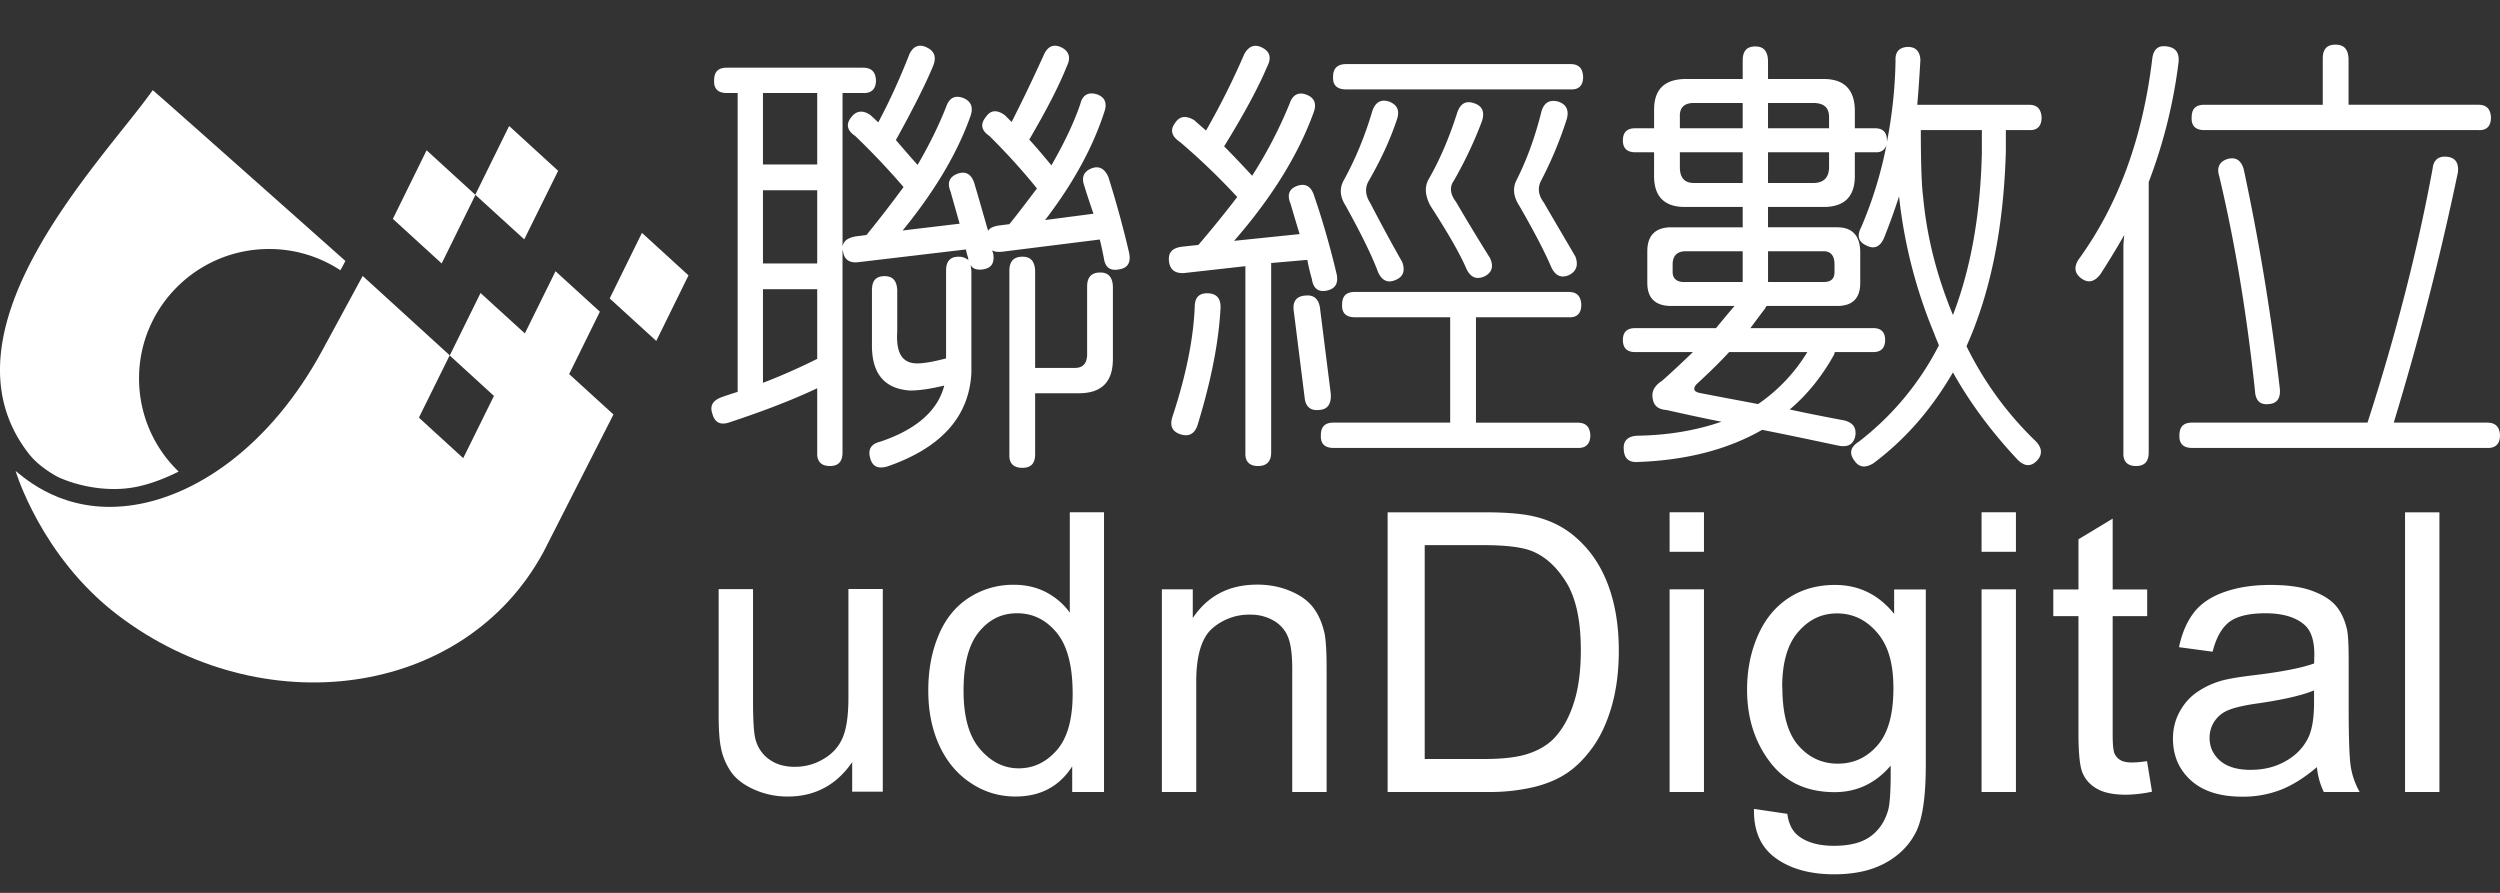
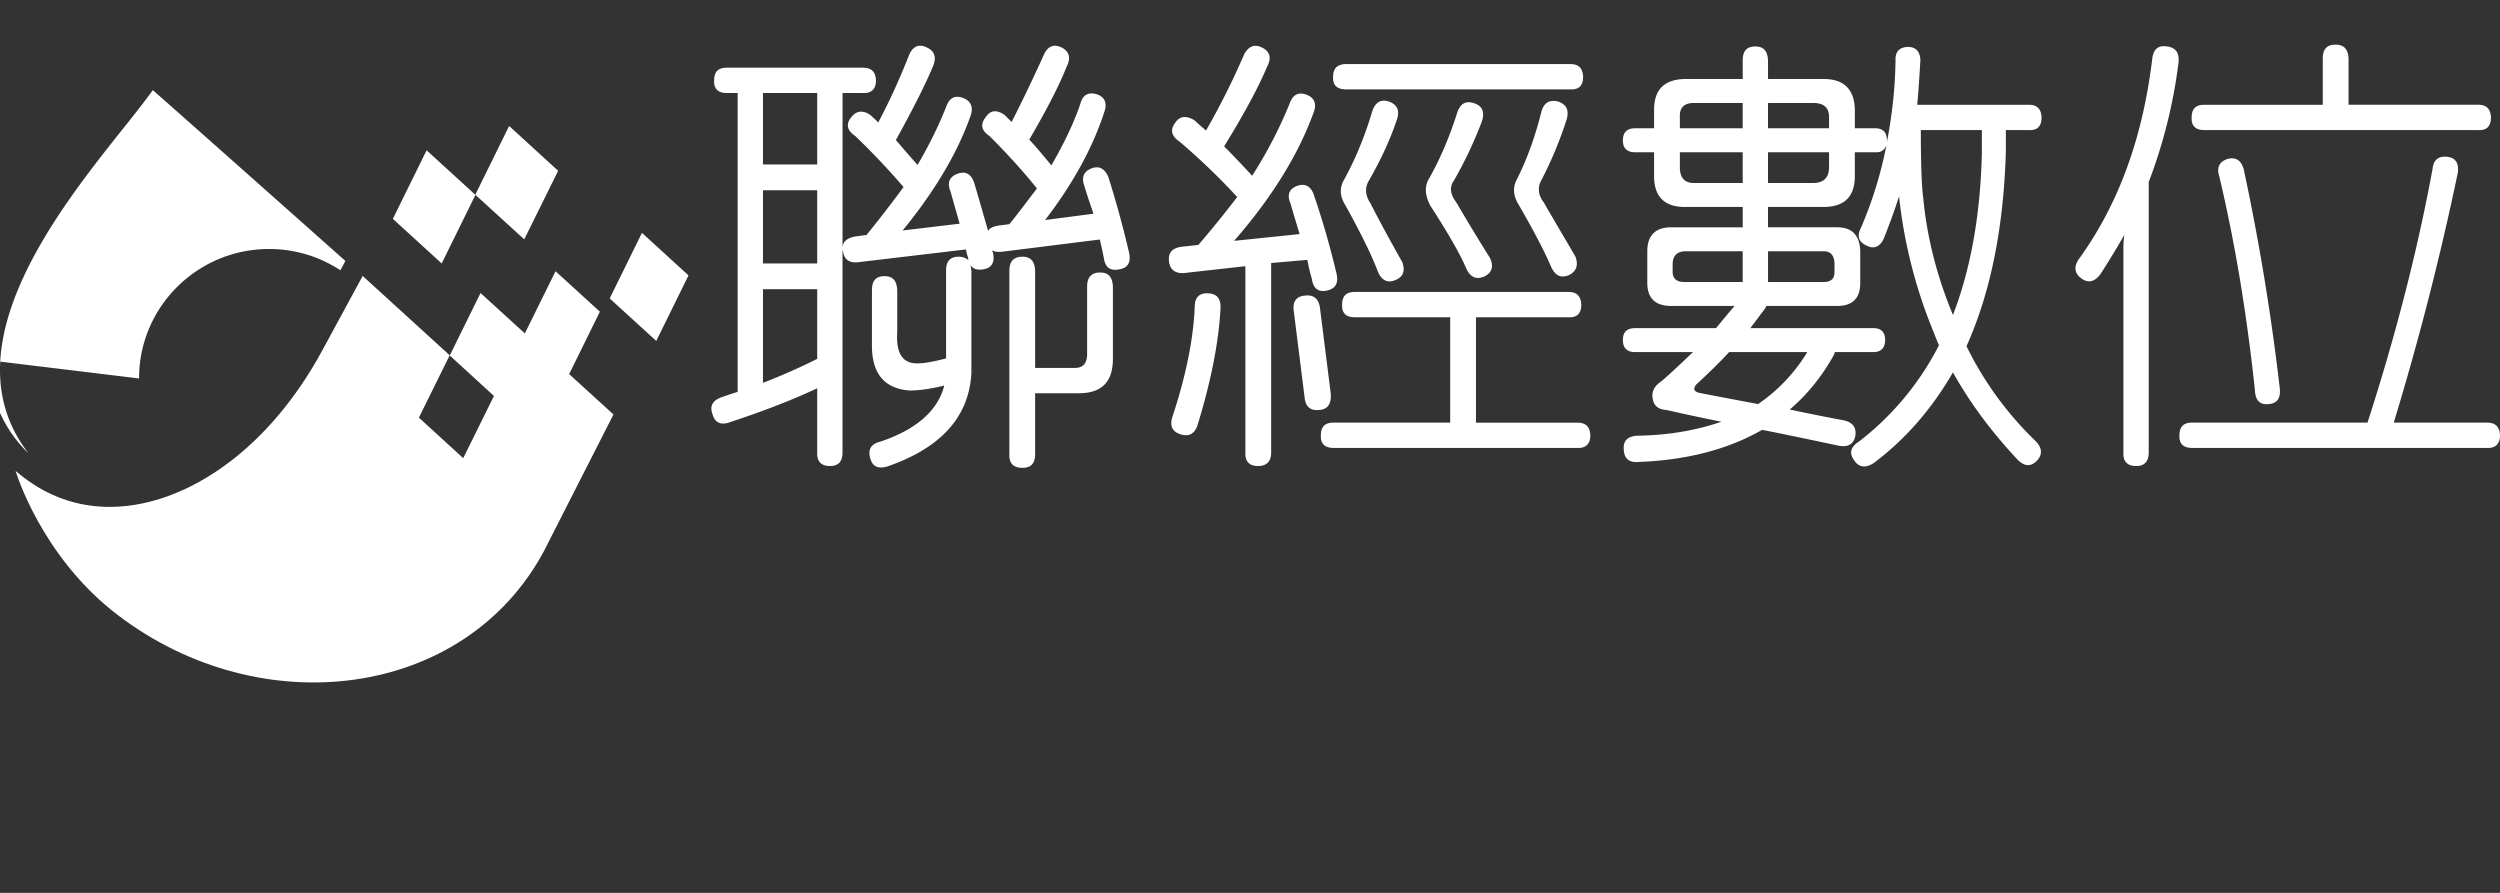
<svg xmlns="http://www.w3.org/2000/svg" width="112" height="40" viewBox="0 0 112 40">
  <rect x="0" y="0" width="112" height="40" fill="#333333" stroke="none" />
  <g fill="#FFF" fill-rule="evenodd">
    <g fill-rule="nonzero">
      <path d="M33.046 4.167h-.486c-.385 0-.587-.182-.567-.567 0-.385.182-.567.567-.567h6.097c.385 0 .567.182.587.567 0 .385-.202.588-.587.567h-.911v6.907c.02-.263.222-.425.607-.486l.466-.06a57.175 57.175 0 0 0 1.66-2.148 32.68 32.68 0 0 0-2.166-2.289c-.365-.243-.426-.526-.183-.83.223-.304.527-.344.871-.101.04.04.162.142.345.324.486-.912.952-1.924 1.397-3.059.183-.384.466-.466.81-.283.325.162.406.445.244.83-.345.83-.912 1.945-1.661 3.302.263.304.587.688.972 1.114.506-.871.932-1.722 1.276-2.593.142-.405.385-.547.77-.405.344.142.465.405.324.81-.588 1.661-1.6 3.363-3.039 5.125l2.553-.304c-.142-.506-.284-.993-.406-1.438-.162-.385-.06-.648.284-.79.365-.142.628-.02.77.385.202.668.405 1.397.628 2.167.06-.122.222-.203.486-.243l.466-.06c.445-.548.85-1.095 1.235-1.6-.668-.831-1.377-1.601-2.127-2.35-.364-.244-.425-.527-.162-.851.203-.304.486-.345.851-.081l.304.304c.466-.912.952-1.925 1.458-3.039.183-.384.466-.466.81-.283.324.182.385.466.203.83-.344.871-.912 1.965-1.681 3.282.283.303.607.688.992 1.154.547-.952.993-1.863 1.297-2.755.1-.405.364-.546.749-.425.344.122.466.385.324.79-.506 1.56-1.377 3.18-2.653 4.84l2.167-.283c-.142-.425-.284-.83-.405-1.235-.142-.385-.04-.648.304-.79.344-.142.607 0 .77.385a45.74 45.74 0 0 1 .931 3.403c.081.425-.06.668-.445.729-.406.08-.628-.081-.69-.507-.06-.304-.12-.587-.181-.83l-4.375.547c-.203.02-.345 0-.446-.061 0 .02.02.06.04.122.081.425-.06.668-.445.729-.284.04-.466-.02-.567-.203.02.06.02.142.04.263v4.578c-.101 1.965-1.357 3.362-3.767 4.193-.426.121-.669 0-.77-.385-.101-.385.04-.628.466-.73 1.62-.546 2.572-1.397 2.856-2.51-.588.141-1.094.222-1.54.222-1.154-.081-1.721-.77-1.7-2.086v-2.41c0-.426.181-.628.566-.628.365 0 .547.202.567.627v1.864c-.06.952.223 1.418.892 1.418.324 0 .749-.081 1.296-.223v-3.93c0-.425.182-.627.567-.627.182 0 .324.06.446.162-.02-.04-.04-.081-.02-.102a2.136 2.136 0 0 1-.102-.385l-4.8.568c-.426.06-.669-.122-.71-.507-.02-.02-.04-.04-.02-.06v9.094c0 .405-.182.608-.567.608-.384 0-.587-.203-.567-.608v-2.876c-1.114.526-2.43 1.033-3.97 1.54-.385.12-.628-.021-.729-.406-.121-.344.02-.587.405-.73.223-.08.466-.161.73-.242V4.167zm1.135 0v3.2h2.43v-3.2h-2.43zm0 4.355v3.281h2.43v-3.28h-2.43zm0 4.436v4.193a27.312 27.312 0 0 0 2.43-1.074v-3.12h-2.43zm15.677 3.12c0 1.032-.506 1.539-1.52 1.539h-1.964v2.734c0 .405-.182.608-.567.608-.405 0-.608-.203-.587-.608v-8.224c0-.425.202-.627.587-.627.365 0 .547.202.567.627v4.355h1.783c.344 0 .526-.182.546-.567v-3.079c0-.425.203-.628.588-.628.364 0 .547.203.567.628v3.241zM55.286 10.79l2.937-.303c-.142-.466-.283-.932-.405-1.357-.162-.385-.08-.648.263-.79.365-.142.628-.02.77.364.385 1.114.73 2.31 1.033 3.585.081.406-.06.649-.445.73-.385.08-.608-.102-.669-.527a8.761 8.761 0 0 1-.202-.85l-1.62.141v8.487c0 .405-.203.608-.588.608-.385 0-.588-.203-.567-.608v-8.345l-2.715.304c-.425.04-.668-.142-.708-.527-.04-.385.141-.587.567-.648l.75-.081a50.795 50.795 0 0 0 1.741-2.147 29.645 29.645 0 0 0-2.572-2.471c-.365-.243-.446-.527-.223-.83.202-.325.486-.365.87-.142.062.06.224.202.527.465a34.062 34.062 0 0 0 1.722-3.443c.203-.344.466-.446.81-.263.345.182.405.466.203.85-.385.912-1.013 2.087-1.924 3.565.344.345.75.77 1.255 1.317a19.872 19.872 0 0 0 1.682-3.24c.141-.406.405-.527.77-.386.344.142.445.405.303.79-.689 1.904-1.884 3.828-3.565 5.753zm-1.762 2.958c0-.426.203-.628.608-.608.385.02.567.243.547.669-.081 1.539-.426 3.26-1.013 5.185-.122.425-.385.587-.77.466-.385-.122-.506-.385-.364-.81.587-1.783.931-3.424.992-4.902zm5.61.04.487 3.869c.02.446-.142.689-.527.709-.385.04-.607-.142-.648-.567l-.486-3.869c-.06-.425.121-.668.527-.689.364-.04.587.142.648.547zm11.14-.709c.365 0 .548.183.568.568 0 .384-.182.587-.567.567h-4.152v4.72h4.537c.385 0 .567.181.587.566 0 .385-.202.588-.587.567H59.742c-.384 0-.587-.182-.567-.567 0-.385.183-.567.567-.567h5.226v-4.72h-4.274c-.385 0-.587-.182-.567-.566 0-.385.182-.568.567-.568h9.58zM60.31 2.871h10.047c.365 0 .547.182.567.567 0 .385-.182.587-.567.567H60.309c-.405 0-.607-.182-.587-.567 0-.385.203-.567.587-.567zm1.175 2.086c.142-.385.385-.526.75-.405.364.142.486.405.344.81-.304.912-.73 1.823-1.256 2.735-.182.304-.162.648.061.992a76.375 76.375 0 0 0 1.438 2.654c.142.405.04.668-.324.81-.344.142-.608 0-.77-.385-.263-.709-.75-1.701-1.458-2.978-.243-.384-.263-.749-.081-1.093.506-.912.952-1.965 1.296-3.14zm3.808.061c.142-.385.385-.527.77-.385.344.122.466.385.324.81a18.42 18.42 0 0 1-1.256 2.654c-.202.283-.162.607.101.952a97.953 97.953 0 0 0 1.52 2.511c.182.385.08.669-.264.83-.344.143-.607.041-.79-.344-.304-.708-.85-1.64-1.62-2.835-.223-.426-.263-.79-.101-1.135.506-.87.952-1.903 1.316-3.058zm3.768-.04c.121-.385.364-.527.749-.426.365.122.486.385.385.77a17.375 17.375 0 0 1-1.134 2.734c-.183.324-.162.669.1 1.013.548.952 1.034 1.762 1.419 2.43.142.385.04.669-.304.831-.344.142-.608.02-.79-.385-.284-.668-.77-1.6-1.438-2.755-.243-.384-.284-.749-.122-1.093.466-.912.851-1.965 1.135-3.12zM89.861 6.82c-.1 3.403-.688 6.3-1.762 8.69a15.145 15.145 0 0 0 3.12 4.274c.283.304.283.607.02.87-.264.264-.547.244-.851-.06-1.195-1.276-2.147-2.572-2.896-3.91-.952 1.641-2.127 2.999-3.565 4.072-.365.223-.648.182-.851-.121-.243-.325-.182-.608.203-.851a12.795 12.795 0 0 0 3.585-4.314c-.061-.163-.142-.325-.203-.507a22.107 22.107 0 0 1-1.58-6.137v-.04a29.31 29.31 0 0 1-.688 1.903c-.183.385-.446.486-.79.304-.345-.162-.426-.425-.223-.81a18.05 18.05 0 0 0 1.134-3.686c-.08.222-.243.344-.506.324h-.912v1.073c0 .912-.466 1.378-1.397 1.378h-2.492v.911h3.1c.668 0 1.012.365 1.032 1.073v1.418c0 .689-.344 1.033-1.033 1.033h-3.16c-.04.04-.06.081-.06.102-.203.263-.426.567-.669.89h5.51c.344 0 .526.183.526.527 0 .365-.182.547-.526.547h-1.722s-.04.061-.02.081c-.547.993-1.216 1.823-2.005 2.492.749.162 1.56.324 2.43.486.405.101.567.324.507.709-.082.364-.325.506-.75.425-1.154-.243-2.289-.486-3.423-.709-1.52.871-3.362 1.357-5.53 1.438-.425.04-.648-.142-.668-.547-.04-.384.162-.607.608-.628 1.397-.02 2.653-.243 3.767-.627-.83-.162-1.66-.345-2.471-.527-.365-.02-.567-.203-.608-.506-.06-.304.061-.568.405-.79.487-.426.952-.871 1.398-1.297h-2.593c-.364 0-.547-.182-.547-.547 0-.344.183-.526.547-.526h3.626c.284-.345.567-.689.83-.993h-2.835c-.71 0-1.074-.344-1.074-1.033v-1.418c0-.708.365-1.073 1.074-1.073h3.2v-.911H75.48c-.911 0-1.377-.466-1.377-1.378V6.821h-.85c-.365 0-.548-.183-.548-.527 0-.365.183-.547.547-.547h.851v-.83c0-.912.466-1.357 1.377-1.378h2.593v-.83c0-.425.182-.628.567-.628.365 0 .547.203.567.628v.83H81.7c.911 0 1.377.466 1.397 1.378v.83h.912c.344 0 .526.182.526.547 0 .081 0 .142-.02.162.243-1.215.385-2.471.405-3.747-.02-.385.162-.587.547-.608.365 0 .547.203.567.588-.04.668-.08 1.336-.142 2.005h5.003c.365 0 .547.182.568.567 0 .385-.183.587-.568.567h-1.033v.993zm-11.788 5.814v-1.378h-2.552c-.385 0-.587.203-.587.588v.344c0 .304.202.466.587.446h2.552zm0-6.887V4.613h-2.187c-.426 0-.649.202-.628.628v.506h2.815zm0 2.451V6.821h-2.815v.668c0 .466.202.709.628.709h2.187zm.689 9.905a7.603 7.603 0 0 0 2.207-2.33h-3.504c-.425.466-.931.952-1.478 1.459-.142.182-.101.304.121.364.81.162 1.702.324 2.654.507zm.445-13.49v1.134h2.735v-.506c0-.426-.243-.628-.71-.628h-2.025zm0 2.208v1.377h2.026c.466 0 .709-.243.709-.709v-.668h-2.735zm0 5.813H81.7c.324 0 .486-.142.486-.446v-.344c0-.385-.162-.588-.486-.588h-2.492v1.378zm9.58-5.813v-.993h-2.734c0 1.56.041 2.552.102 2.978.162 1.782.607 3.544 1.337 5.306.79-2.045 1.235-4.476 1.296-7.291zM96.424 2.608c.06-.426.284-.588.668-.527.385.06.547.284.507.709a22.898 22.898 0 0 1-1.337 5.367V20.27c0 .405-.182.608-.567.608-.385 0-.588-.203-.567-.608v-9.176c0-.202.02-.384.04-.567a36.989 36.989 0 0 1-1.073 1.762c-.264.345-.547.406-.851.183-.304-.223-.344-.507-.122-.85C94.905 9.17 96 6.171 96.424 2.607zm9.641 16.325c1.276-3.95 2.249-7.758 2.917-11.383.04-.385.263-.567.648-.527.365.04.527.264.486.689a129.026 129.026 0 0 1-2.876 11.221h4.173c.384 0 .567.182.587.567 0 .385-.203.588-.587.567H98.206c-.384 0-.587-.182-.567-.567 0-.385.183-.567.567-.567h7.86zm-.85-14.24h5.813c.364 0 .547.183.567.568 0 .385-.182.587-.567.567H98.753c-.385 0-.587-.182-.567-.567 0-.385.182-.567.567-.567h5.307V2.628c0-.425.182-.628.567-.628.385 0 .567.203.588.628v2.066zm-5.793 3.201c-.122-.385 0-.648.364-.77.365-.1.608.041.73.446a103.99 103.99 0 0 1 1.62 9.844c.04.425-.122.668-.507.689-.384.04-.587-.162-.607-.608-.365-3.423-.891-6.623-1.6-9.6z" />
    </g>
    <g fill-rule="nonzero">
-       <path d="M38.178 35.481v-1.336c-.71 1.026-1.668 1.539-2.883 1.539a3.613 3.613 0 0 1-1.5-.31c-.465-.203-.81-.467-1.032-.777a2.867 2.867 0 0 1-.473-1.141c-.06-.304-.094-.783-.094-1.438v-5.624h1.54v5.036c0 .804.033 1.344.094 1.628.094.405.303.722.614.951.31.23.702.345 1.161.345.46 0 .898-.115 1.297-.358.405-.236.688-.56.857-.965.169-.406.25-1 .25-1.776v-4.868h1.54v9.08H38.17l.007.014zM48.035 35.481v-1.147c-.574.898-1.425 1.35-2.539 1.35-.722 0-1.39-.196-1.998-.601-.608-.398-1.08-.959-1.411-1.674-.331-.716-.5-1.54-.5-2.465 0-.925.149-1.728.453-2.464.303-.736.756-1.303 1.357-1.695a3.63 3.63 0 0 1 2.025-.587c.547 0 1.033.115 1.465.344.426.23.777.534 1.04.905V22.95h1.533v12.531h-1.432.007zm-4.868-4.53c0 1.161.243 2.032.736 2.606.493.574 1.067.864 1.735.864.669 0 1.242-.276 1.715-.823.473-.547.702-1.391.702-2.519 0-1.242-.236-2.153-.715-2.734-.48-.58-1.067-.871-1.77-.871-.702 0-1.255.277-1.714.837-.46.56-.689 1.438-.689 2.64zM52.052 35.481v-9.08h1.384v1.289c.669-1 1.627-1.499 2.89-1.499.547 0 1.047.101 1.506.297.459.196.803.453 1.033.777.23.317.384.695.479 1.134.054.283.088.783.088 1.499v5.583h-1.54V29.96c0-.628-.06-1.094-.182-1.405-.121-.31-.33-.56-.635-.743a2.048 2.048 0 0 0-1.073-.276 2.5 2.5 0 0 0-1.695.62c-.472.413-.715 1.21-.715 2.37v4.956h-1.54zM62.166 35.481v-12.53h4.314c.973 0 1.715.06 2.229.182.715.162 1.33.465 1.836.898.662.56 1.154 1.269 1.485 2.14.331.87.493 1.863.493 2.977 0 .952-.115 1.796-.33 2.532-.217.736-.507 1.344-.858 1.823-.351.48-.73.864-1.141 1.134-.412.277-.912.487-1.499.628a8.587 8.587 0 0 1-2.012.216h-4.524.007zm1.661-1.478h2.674c.823 0 1.472-.075 1.944-.23.473-.155.844-.371 1.128-.648.391-.392.702-.925.918-1.587.223-.661.33-1.471.33-2.417 0-1.31-.215-2.315-.647-3.024-.432-.703-.952-1.175-1.567-1.418-.445-.17-1.161-.257-2.147-.257h-2.633v9.581zM74.798 24.72v-1.77h1.54v1.77h-1.54zm0 10.761v-9.08h1.54v9.08h-1.54zM78.573 36.238l1.499.222c.06.46.236.797.52 1.006.384.284.904.426 1.566.426.715 0 1.262-.142 1.647-.426.385-.283.648-.682.79-1.195.081-.31.115-.972.108-1.971-.675.79-1.512 1.188-2.511 1.188-1.25 0-2.215-.452-2.897-1.35-.682-.898-1.026-1.978-1.026-3.241 0-.864.155-1.668.472-2.397.311-.729.77-1.296 1.364-1.694.594-.399 1.297-.601 2.1-.601 1.074 0 1.958.432 2.653 1.296v-1.094h1.418v7.846c0 1.41-.142 2.417-.432 3.004-.29.587-.743 1.053-1.37 1.398-.622.344-1.391.513-2.303.513-1.08 0-1.958-.243-2.626-.73-.669-.486-.986-1.221-.966-2.2h-.006zm1.276-5.456c0 1.189.236 2.06.709 2.606.472.547 1.066.824 1.775.824.71 0 1.297-.27 1.776-.817.48-.547.716-1.397.716-2.559 0-1.161-.25-1.951-.743-2.511-.493-.568-1.087-.844-1.782-.844-.696 0-1.263.276-1.742.83-.48.554-.716 1.377-.716 2.478l.007-.007zM88.774 24.72v-1.77h1.54v1.77h-1.54zm0 10.761v-9.08h1.54v9.08h-1.54zM96.188 34.11l.222 1.358a5.905 5.905 0 0 1-1.16.135c-.561 0-.993-.088-1.297-.263a1.459 1.459 0 0 1-.648-.696c-.129-.29-.19-.891-.19-1.816v-5.226h-1.127v-1.195h1.128V24.16l1.532-.925v3.173h1.546v1.195h-1.546v5.307c0 .439.027.722.081.844a.624.624 0 0 0 .264.297c.121.074.297.108.526.108.17 0 .399-.02.675-.06l-.006.013zM103.797 34.367c-.567.486-1.121.824-1.648 1.027a4.686 4.686 0 0 1-1.694.297c-1 0-1.762-.243-2.303-.73-.533-.486-.803-1.107-.803-1.87 0-.445.101-.85.304-1.215.202-.365.466-.662.796-.884.331-.223.696-.392 1.108-.507.304-.08.756-.155 1.37-.23 1.243-.148 2.16-.323 2.748-.533 0-.21.007-.344.007-.405 0-.628-.149-1.067-.439-1.323-.391-.345-.979-.52-1.755-.52-.723 0-1.256.128-1.6.378-.345.257-.601.702-.763 1.344l-1.506-.203c.135-.641.365-1.161.675-1.56.31-.398.763-.702 1.357-.911.594-.21 1.283-.317 2.06-.317.776 0 1.404.087 1.89.27.486.182.844.412 1.067.688.23.277.385.628.48 1.047.053.263.073.736.073 1.418v2.052c0 1.432.034 2.336.102 2.714.067.378.195.743.391 1.087h-1.607a3.252 3.252 0 0 1-.31-1.12v.006zm-.129-3.436c-.56.23-1.397.418-2.511.58-.635.088-1.08.196-1.344.311a1.319 1.319 0 0 0-.824 1.229c0 .412.156.75.466 1.026.311.27.763.412 1.364.412.601 0 1.121-.128 1.58-.392.46-.256.804-.614 1.02-1.066.162-.352.25-.858.25-1.54v-.567.007zM107.746 35.481v-12.53h1.54v12.53z" />
-     </g>
-     <path d="M6.229 16.955c0-3.2 2.606-5.8 5.827-5.8 1.181 0 2.275.351 3.193.952.149-.263.223-.418.223-.418S6.85 4.025 6.843 4.039C4.676 7.118-3 14.774 1.273 20.304c.31.405.777.77 1.324 1.066.911.419 2.275.696 3.517.44.601-.122 1.242-.359 1.89-.683a5.77 5.77 0 0 1-1.775-4.165" />
+       </g>
+     <path d="M6.229 16.955c0-3.2 2.606-5.8 5.827-5.8 1.181 0 2.275.351 3.193.952.149-.263.223-.418.223-.418S6.85 4.025 6.843 4.039C4.676 7.118-3 14.774 1.273 20.304a5.77 5.77 0 0 1-1.775-4.165" />
    <path d="m24.884 12.148 1.991 1.816-1.377 2.795 1.985 1.81-3.126 6.143c-3.558 6.604-12.66 7.738-19.08 2.843C1.834 24.935.699 21.1.699 21.1c.419.324 2.134 1.925 5.084 1.553 2.924-.364 6.313-2.62 8.67-6.98l1.795-3.31 3.903 3.559 1.377-2.795 1.985 1.81 1.377-2.79h-.006zm-4.74 3.774-1.377 2.788 1.985 1.816 1.377-2.788-1.985-1.816zm8.615-5.49 2.086 1.905-1.444 2.937-2.087-1.904 1.445-2.937zm-5.941-4.78 2.187 2-1.519 3.071L21.3 8.731l-1.513 3.072L17.6 9.805l1.512-3.072 2.18 1.992 1.513-3.072h.014z" />
  </g>
</svg>